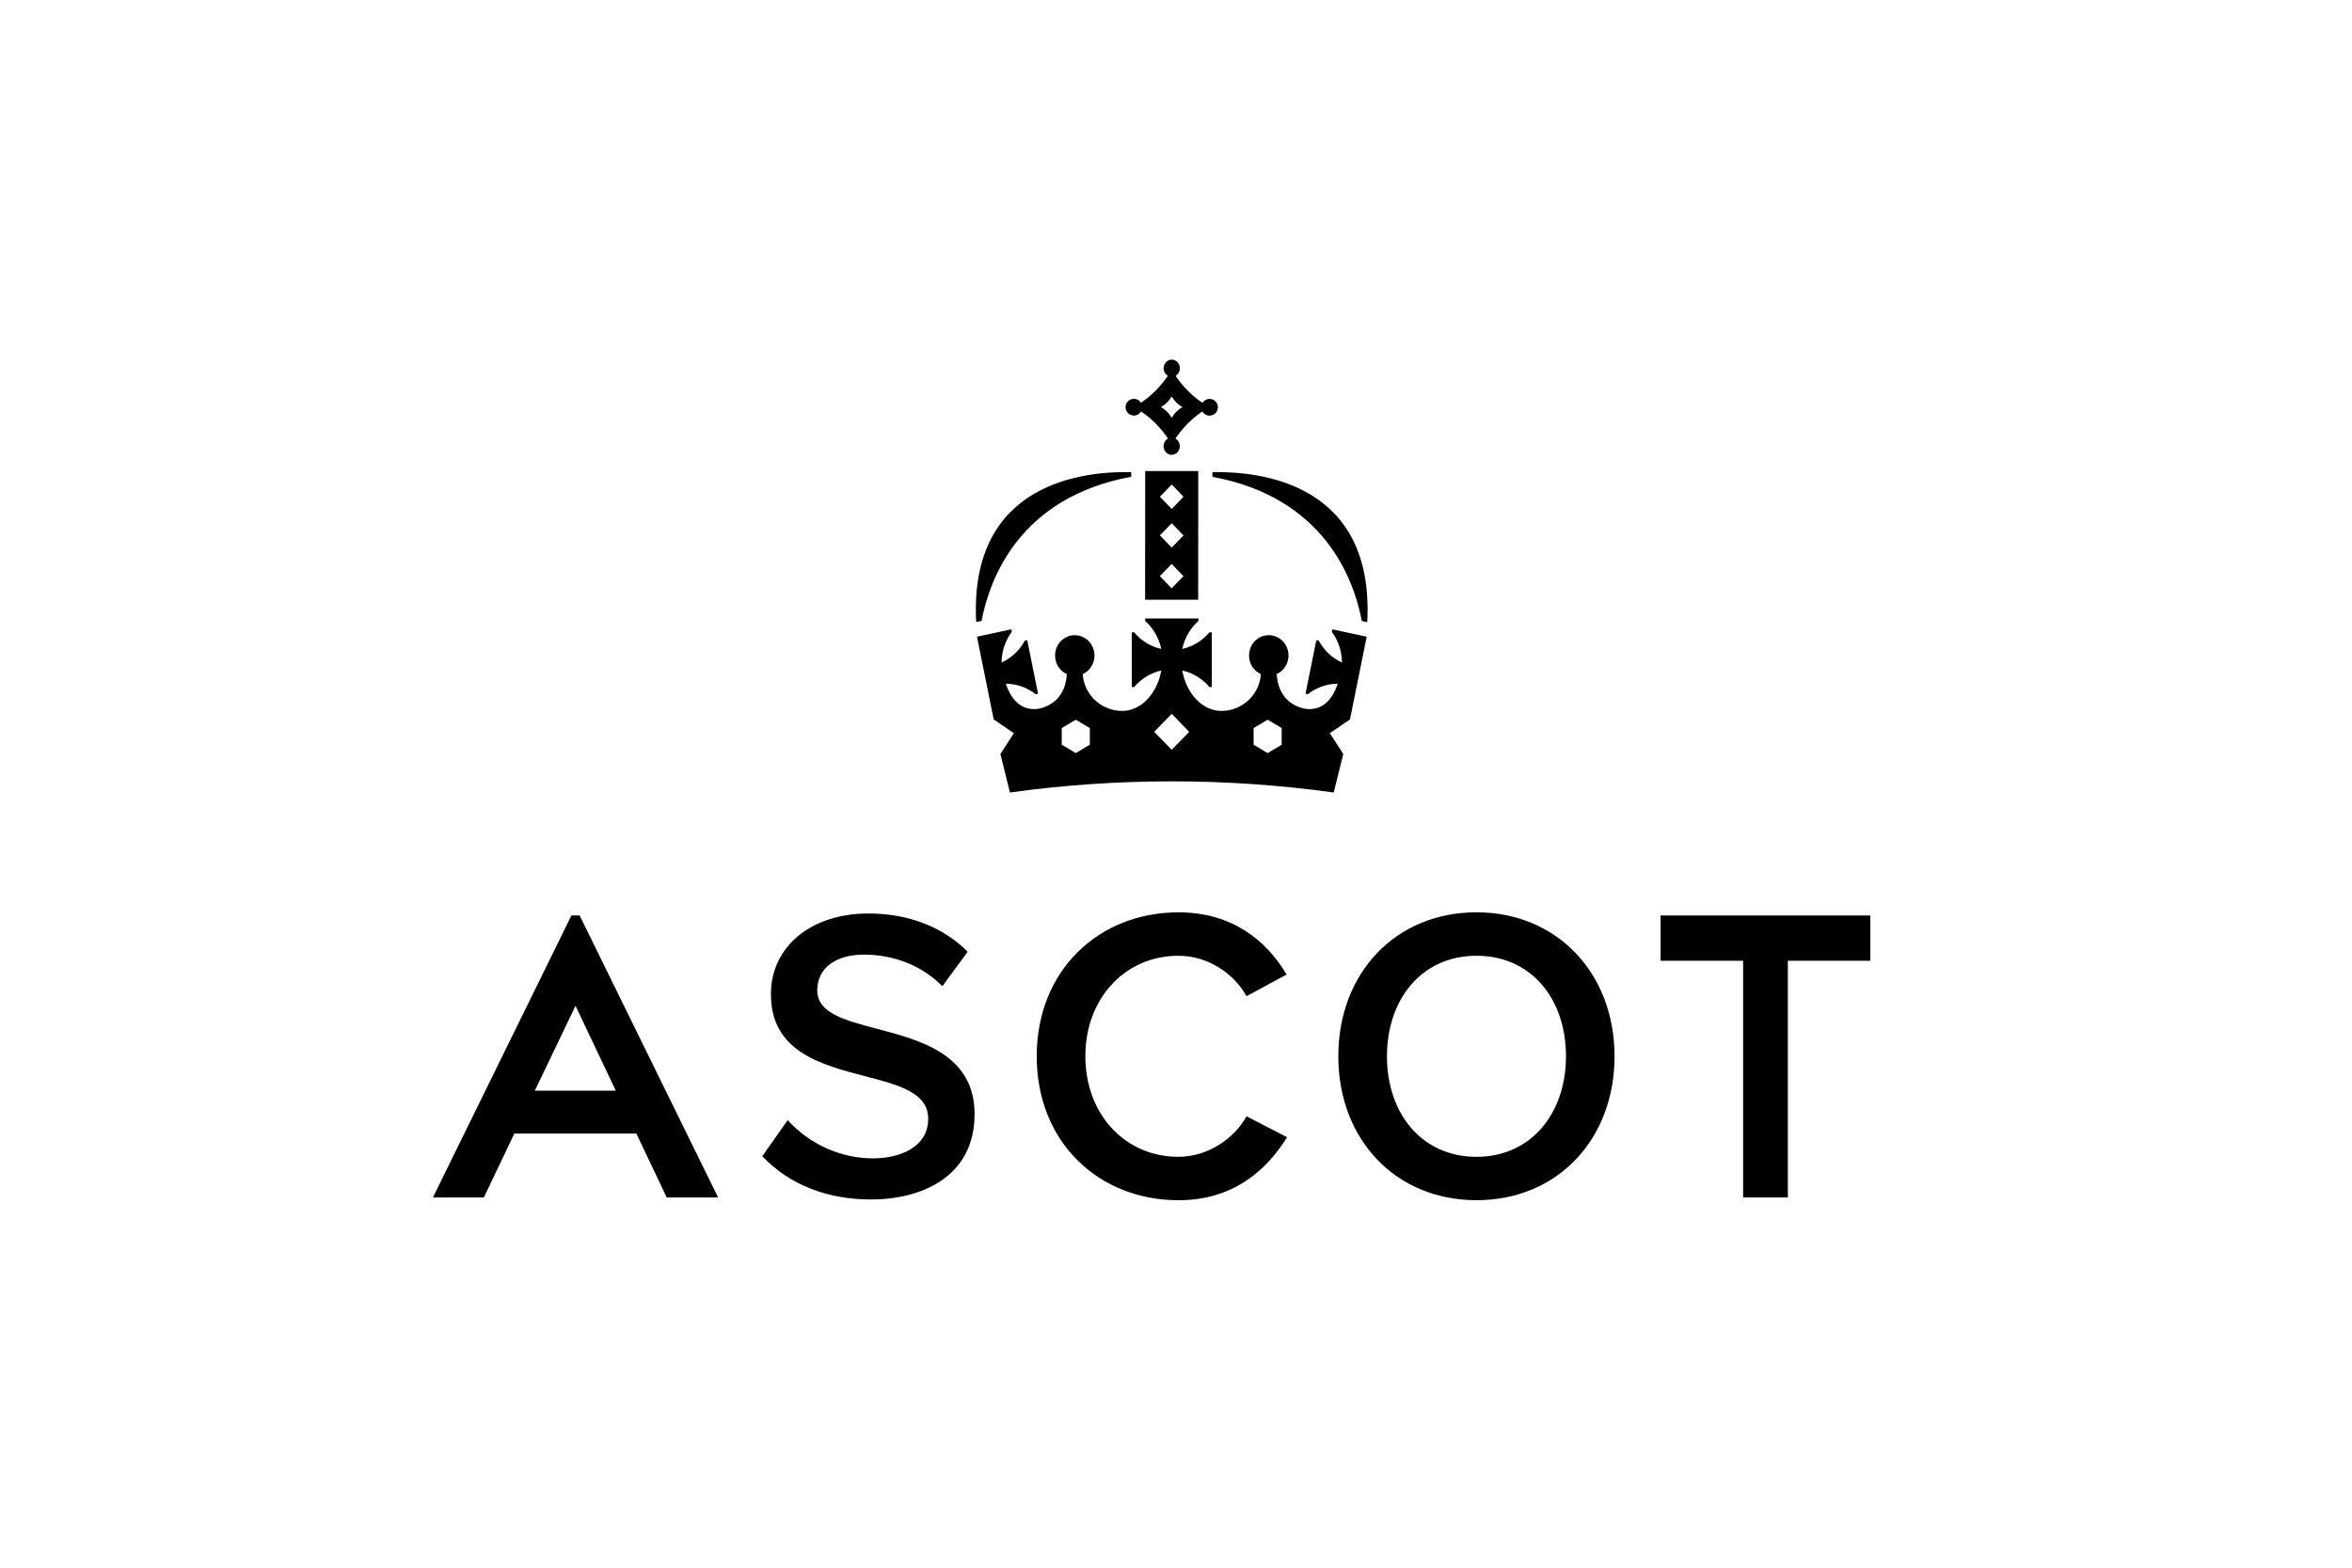
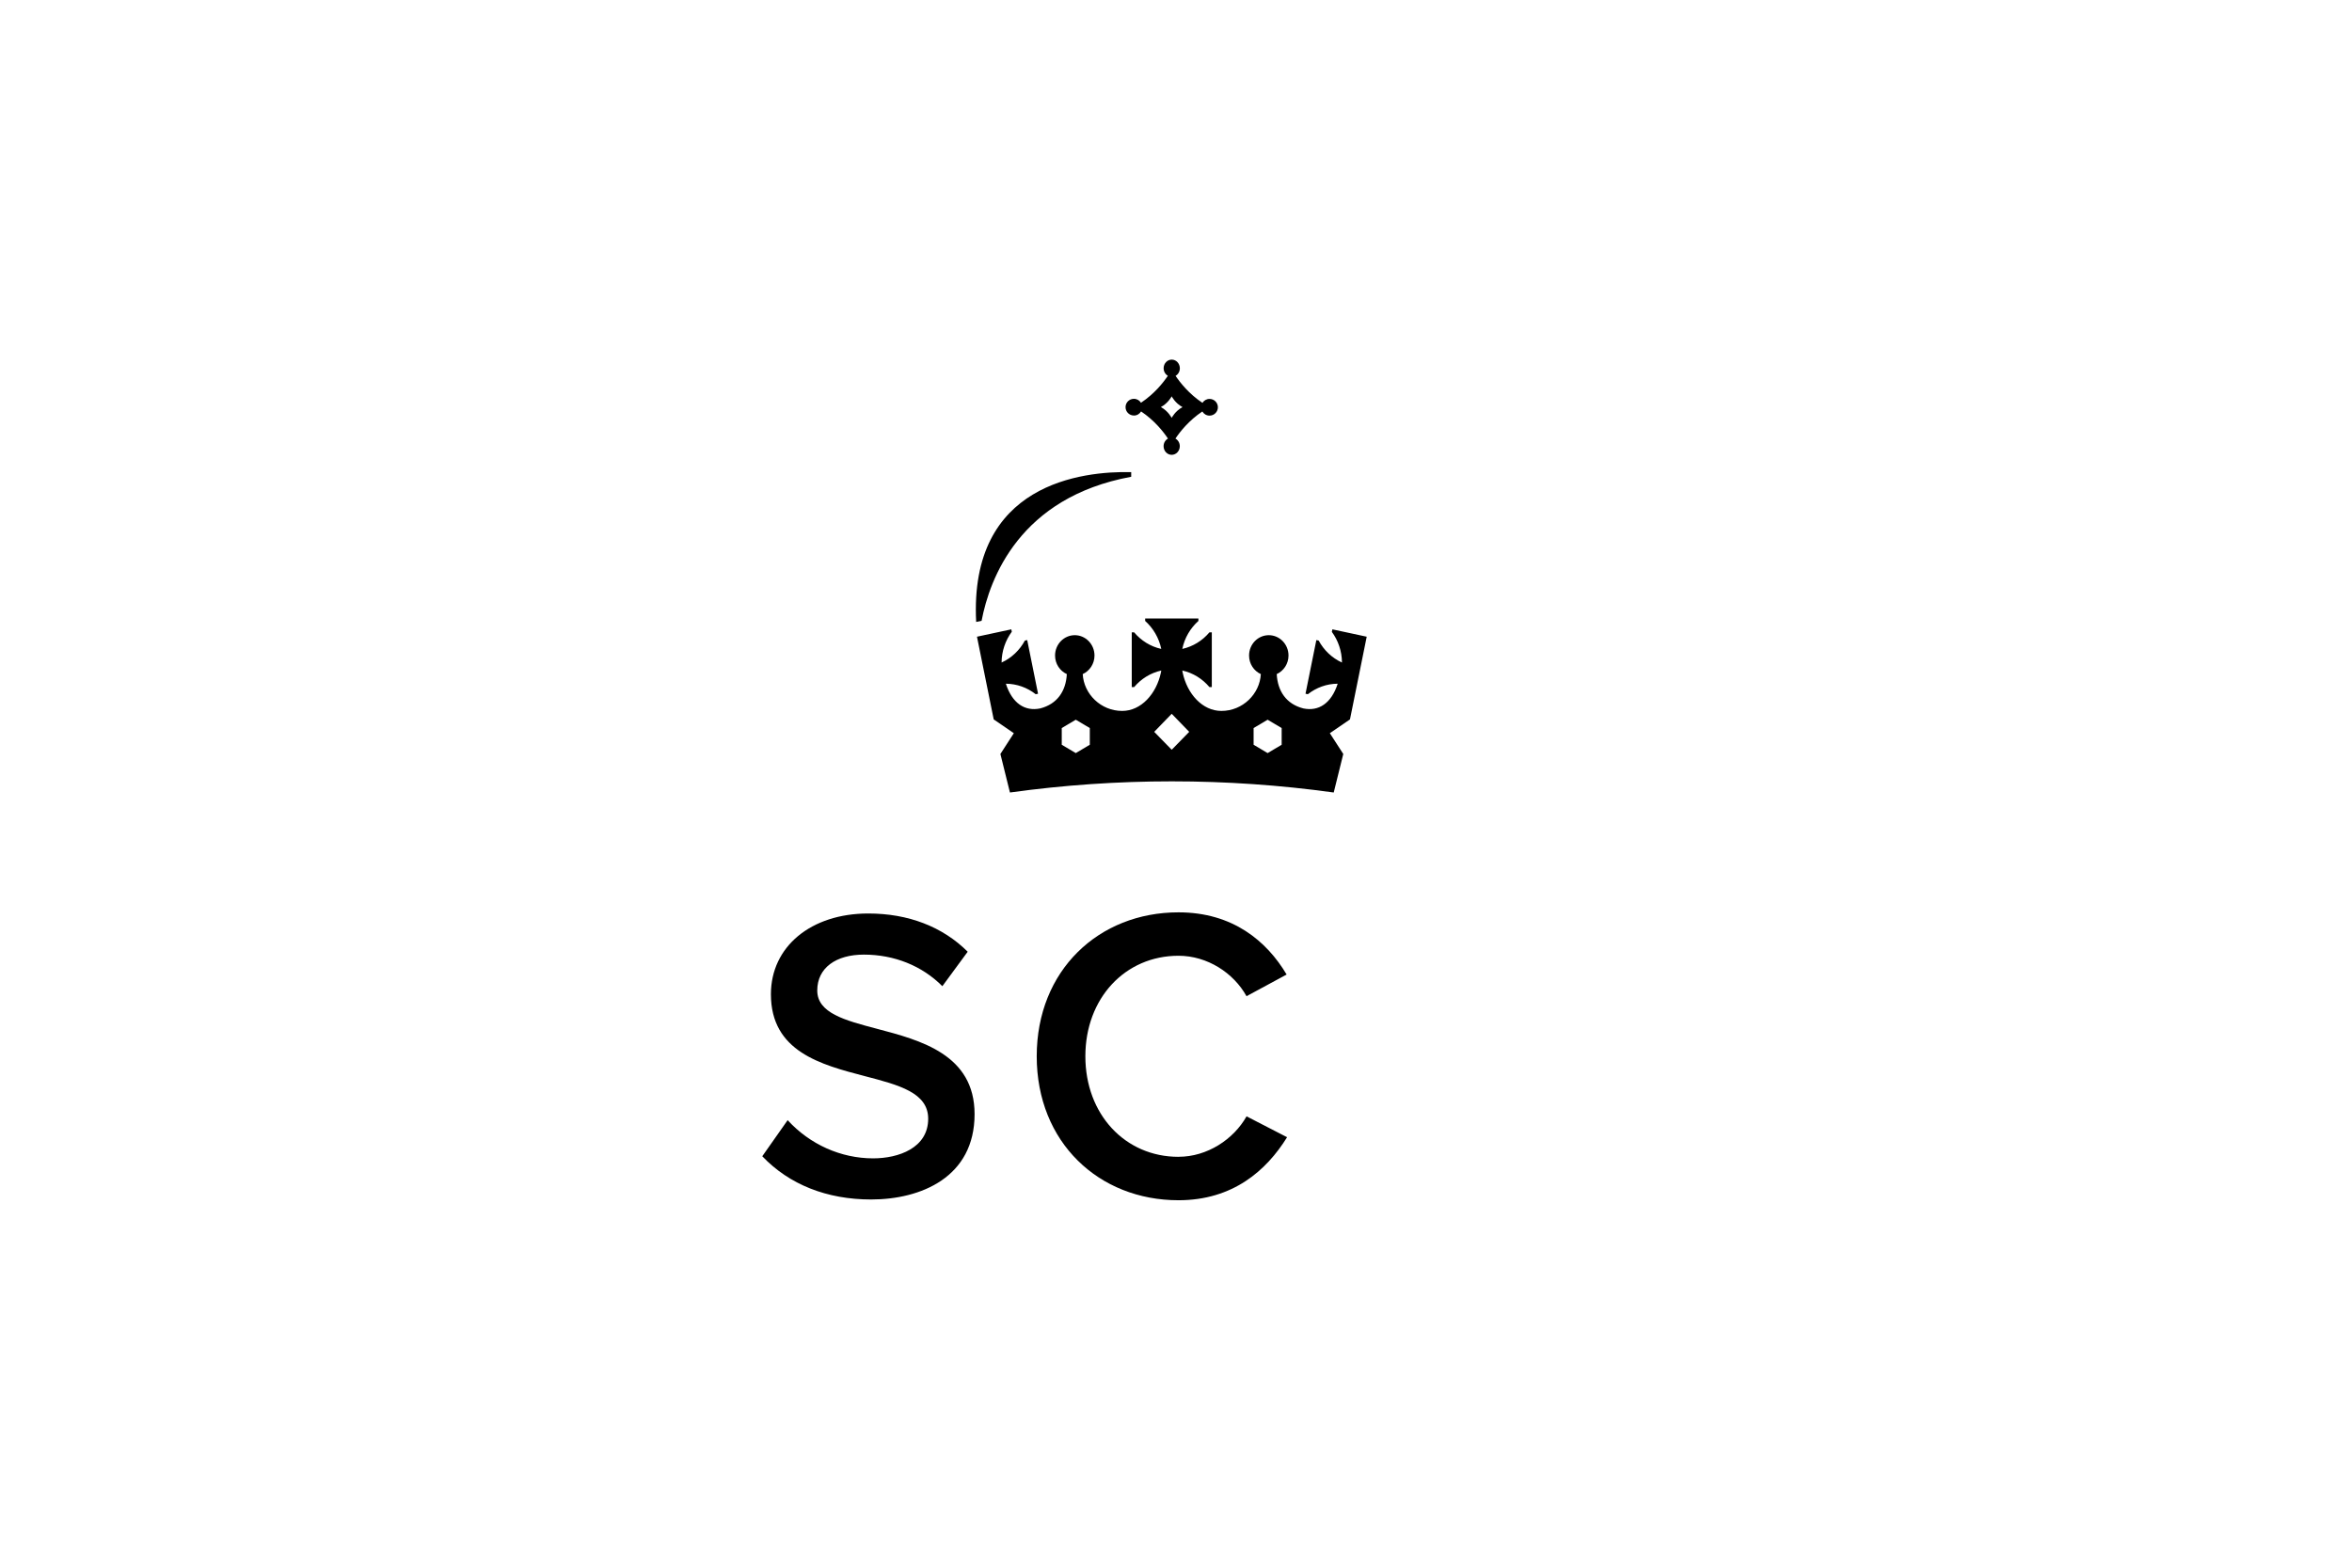
<svg xmlns="http://www.w3.org/2000/svg" id="Layer_1" version="1.1" viewBox="0 0 300 200">
  <path d="M150.32,147.583c-6.824,0-11.881-5.43-11.881-12.826s5.062-12.825,11.881-12.825c3.671,0,7.023,2.181,8.675,5.16l5.115-2.765c-2.529-4.257-6.868-7.934-13.79-7.934-10.176,0-18.085,7.401-18.085,18.364s7.909,18.365,18.085,18.365c6.922,0,11.208-3.778,13.848-8.039l-5.168-2.665c-1.652,2.929-5.004,5.16-8.675,5.16l-.004.005Z" />
-   <path d="M188.324,116.389c-10.34,0-17.62,7.775-17.62,18.364s7.28,18.364,17.62,18.364c10.341,0,17.612-7.775,17.612-18.364s-7.333-18.364-17.612-18.364ZM188.324,147.583c-6.979,0-11.415-5.534-11.415-12.826,0-7.291,4.441-12.825,11.415-12.825,6.976,0,11.417,5.484,11.417,12.825s-4.495,12.826-11.417,12.826Z" />
  <path d="M111.859,131.249c-4.087-1.077-7.617-2.003-7.617-4.887s2.387-4.576,5.943-4.576c3.879,0,7.431,1.428,10.013,4.029l3.233-4.398c-3.202-3.194-7.581-4.877-12.683-4.877-7.311,0-12.417,4.234-12.417,10.298,0,7.323,6.377,8.988,12.001,10.457,4.327,1.127,8.06,2.103,8.06,5.429,0,3.732-3.782,5.055-7.023,5.055-4.109,0-8.073-1.775-10.903-4.873l-3.237,4.604c3.436,3.609,8.232,5.516,13.883,5.516,6.381,0,13.197-2.861,13.197-10.886,0-7.615-6.904-9.431-12.453-10.891h.004Z" />
-   <path d="M222.333,122.571h-10.522v-5.776h26.753v5.776h-10.522v30.195h-5.704v-30.195h-.005Z" />
-   <path d="M146.068,63.708l-.009,12.803h6.771l.009-16.412h-6.771v3.609ZM149.456,61.815l1.506,1.556-1.51,1.556-1.506-1.556,1.51-1.551v-.005ZM149.452,66.752l1.506,1.556-1.51,1.551-1.506-1.556,1.51-1.551ZM149.447,71.948l1.506,1.556-1.51,1.551-1.506-1.556,1.51-1.551Z" />
  <path d="M144.63,53.014c.394,0,.731-.214.917-.525,1.714,1.15,2.843,2.587,3.428,3.463-.328.183-.558.548-.558.972,0,.611.465,1.1,1.032,1.1.571,0,1.036-.493,1.036-1.1,0-.424-.226-.789-.558-.972.585-.876,1.714-2.309,3.432-3.458.186.315.522.529.917.529.593,0,1.067-.479,1.067-1.068,0-.584-.474-1.063-1.067-1.063-.381,0-.717.201-.903.502-1.714-1.141-2.839-2.569-3.428-3.445.323-.187.545-.543.545-.963,0-.616-.465-1.109-1.036-1.109-.567,0-1.032.488-1.032,1.1,0,.42.221.776.54.963-.589.876-1.718,2.3-3.428,3.44-.19-.301-.518-.502-.903-.502-.593,0-1.067.479-1.067,1.063,0,.589.474,1.068,1.067,1.068v.005ZM149.452,50.564s.434.871,1.377,1.373c-.943.506-1.382,1.373-1.382,1.373,0,0-.438-.871-1.377-1.378.943-.502,1.382-1.373,1.382-1.373v.005Z" />
-   <path d="M154.642,60.236v.593c14.211,2.628,18.037,12.985,19.06,18.396l.691.151c.943-17.707-13.573-19.272-19.751-19.14Z" />
  <path d="M169.867,80.595c.819,1.109,1.293,2.482,1.302,3.928-1.284-.584-2.312-1.583-2.971-2.801l-.297-.064-1.382,6.844.297.064c1.076-.844,2.405-1.337,3.808-1.341-.81,2.509-2.427,3.559-4.38,3.153-2.179-.557-3.281-2.208-3.396-4.38.881-.402,1.501-1.31,1.501-2.368,0-1.433-1.125-2.596-2.515-2.596-1.39,0-2.515,1.163-2.515,2.596,0,1.058.616,1.966,1.501,2.368-.133,2.528-2.303,4.699-5.031,4.699-2.409,0-4.366-2.163-4.942-4.9-.013-.087-.026-.169-.044-.255,1.373.301,2.577,1.063,3.463,2.117h.301v-6.99h-.301c-.886,1.054-2.09,1.811-3.463,2.117.292-1.414,1.032-2.655,2.055-3.568v-.315h-6.793v.315c1.023.913,1.758,2.154,2.055,3.568-1.373-.301-2.577-1.063-3.463-2.117h-.301v6.99h.301c.886-1.054,2.09-1.811,3.463-2.117-.018.087-.027.169-.044.255-.576,2.738-2.537,4.9-4.942,4.9-2.728,0-4.898-2.167-5.031-4.699.881-.402,1.501-1.31,1.501-2.368,0-1.433-1.129-2.596-2.515-2.596-1.386,0-2.515,1.163-2.515,2.596,0,1.058.616,1.966,1.501,2.368-.115,2.167-1.218,3.819-3.397,4.38-1.953.406-3.569-.643-4.38-3.153,1.404.009,2.732.497,3.808,1.341l.297-.064-1.382-6.844-.297.064c-.66,1.218-1.687,2.213-2.971,2.801.009-1.446.483-2.815,1.302-3.928l-.062-.306-4.38.94,2.134,10.549,2.568,1.761-1.714,2.651s.833,3.385,1.218,4.914c6.851-.949,13.75-1.423,20.65-1.423s13.799.475,20.649,1.423c.39-1.528,1.218-4.914,1.218-4.914l-1.714-2.651,2.569-1.761,2.134-10.549-4.379-.94-.062.306h-.018ZM139.006,95.013l-1.789,1.063-1.789-1.063v-2.131l1.789-1.063,1.789,1.063v2.131ZM149.466,95.638l-.013-.014-.013.014-2.219-2.272.009-.009,2.21-2.281.013.014.013-.014,2.21,2.281.009.009-2.219,2.272ZM163.477,95.013l-1.789,1.063-1.789-1.063v-2.131l1.789-1.063,1.789,1.063v2.131Z" />
  <path d="M144.285,60.825v-.593c-6.178-.141-20.694,1.405-19.773,19.113l.691-.146c1.032-5.411,4.867-15.759,19.082-18.374Z" />
-   <path d="M73.93,116.795h-1.045l-17.665,35.972h6.501l3.879-8.149h15.566l3.879,8.149h6.55l-17.66-35.972h-.004ZM68.218,139.147l5.19-10.832,5.137,10.832h-10.327Z" />
</svg>